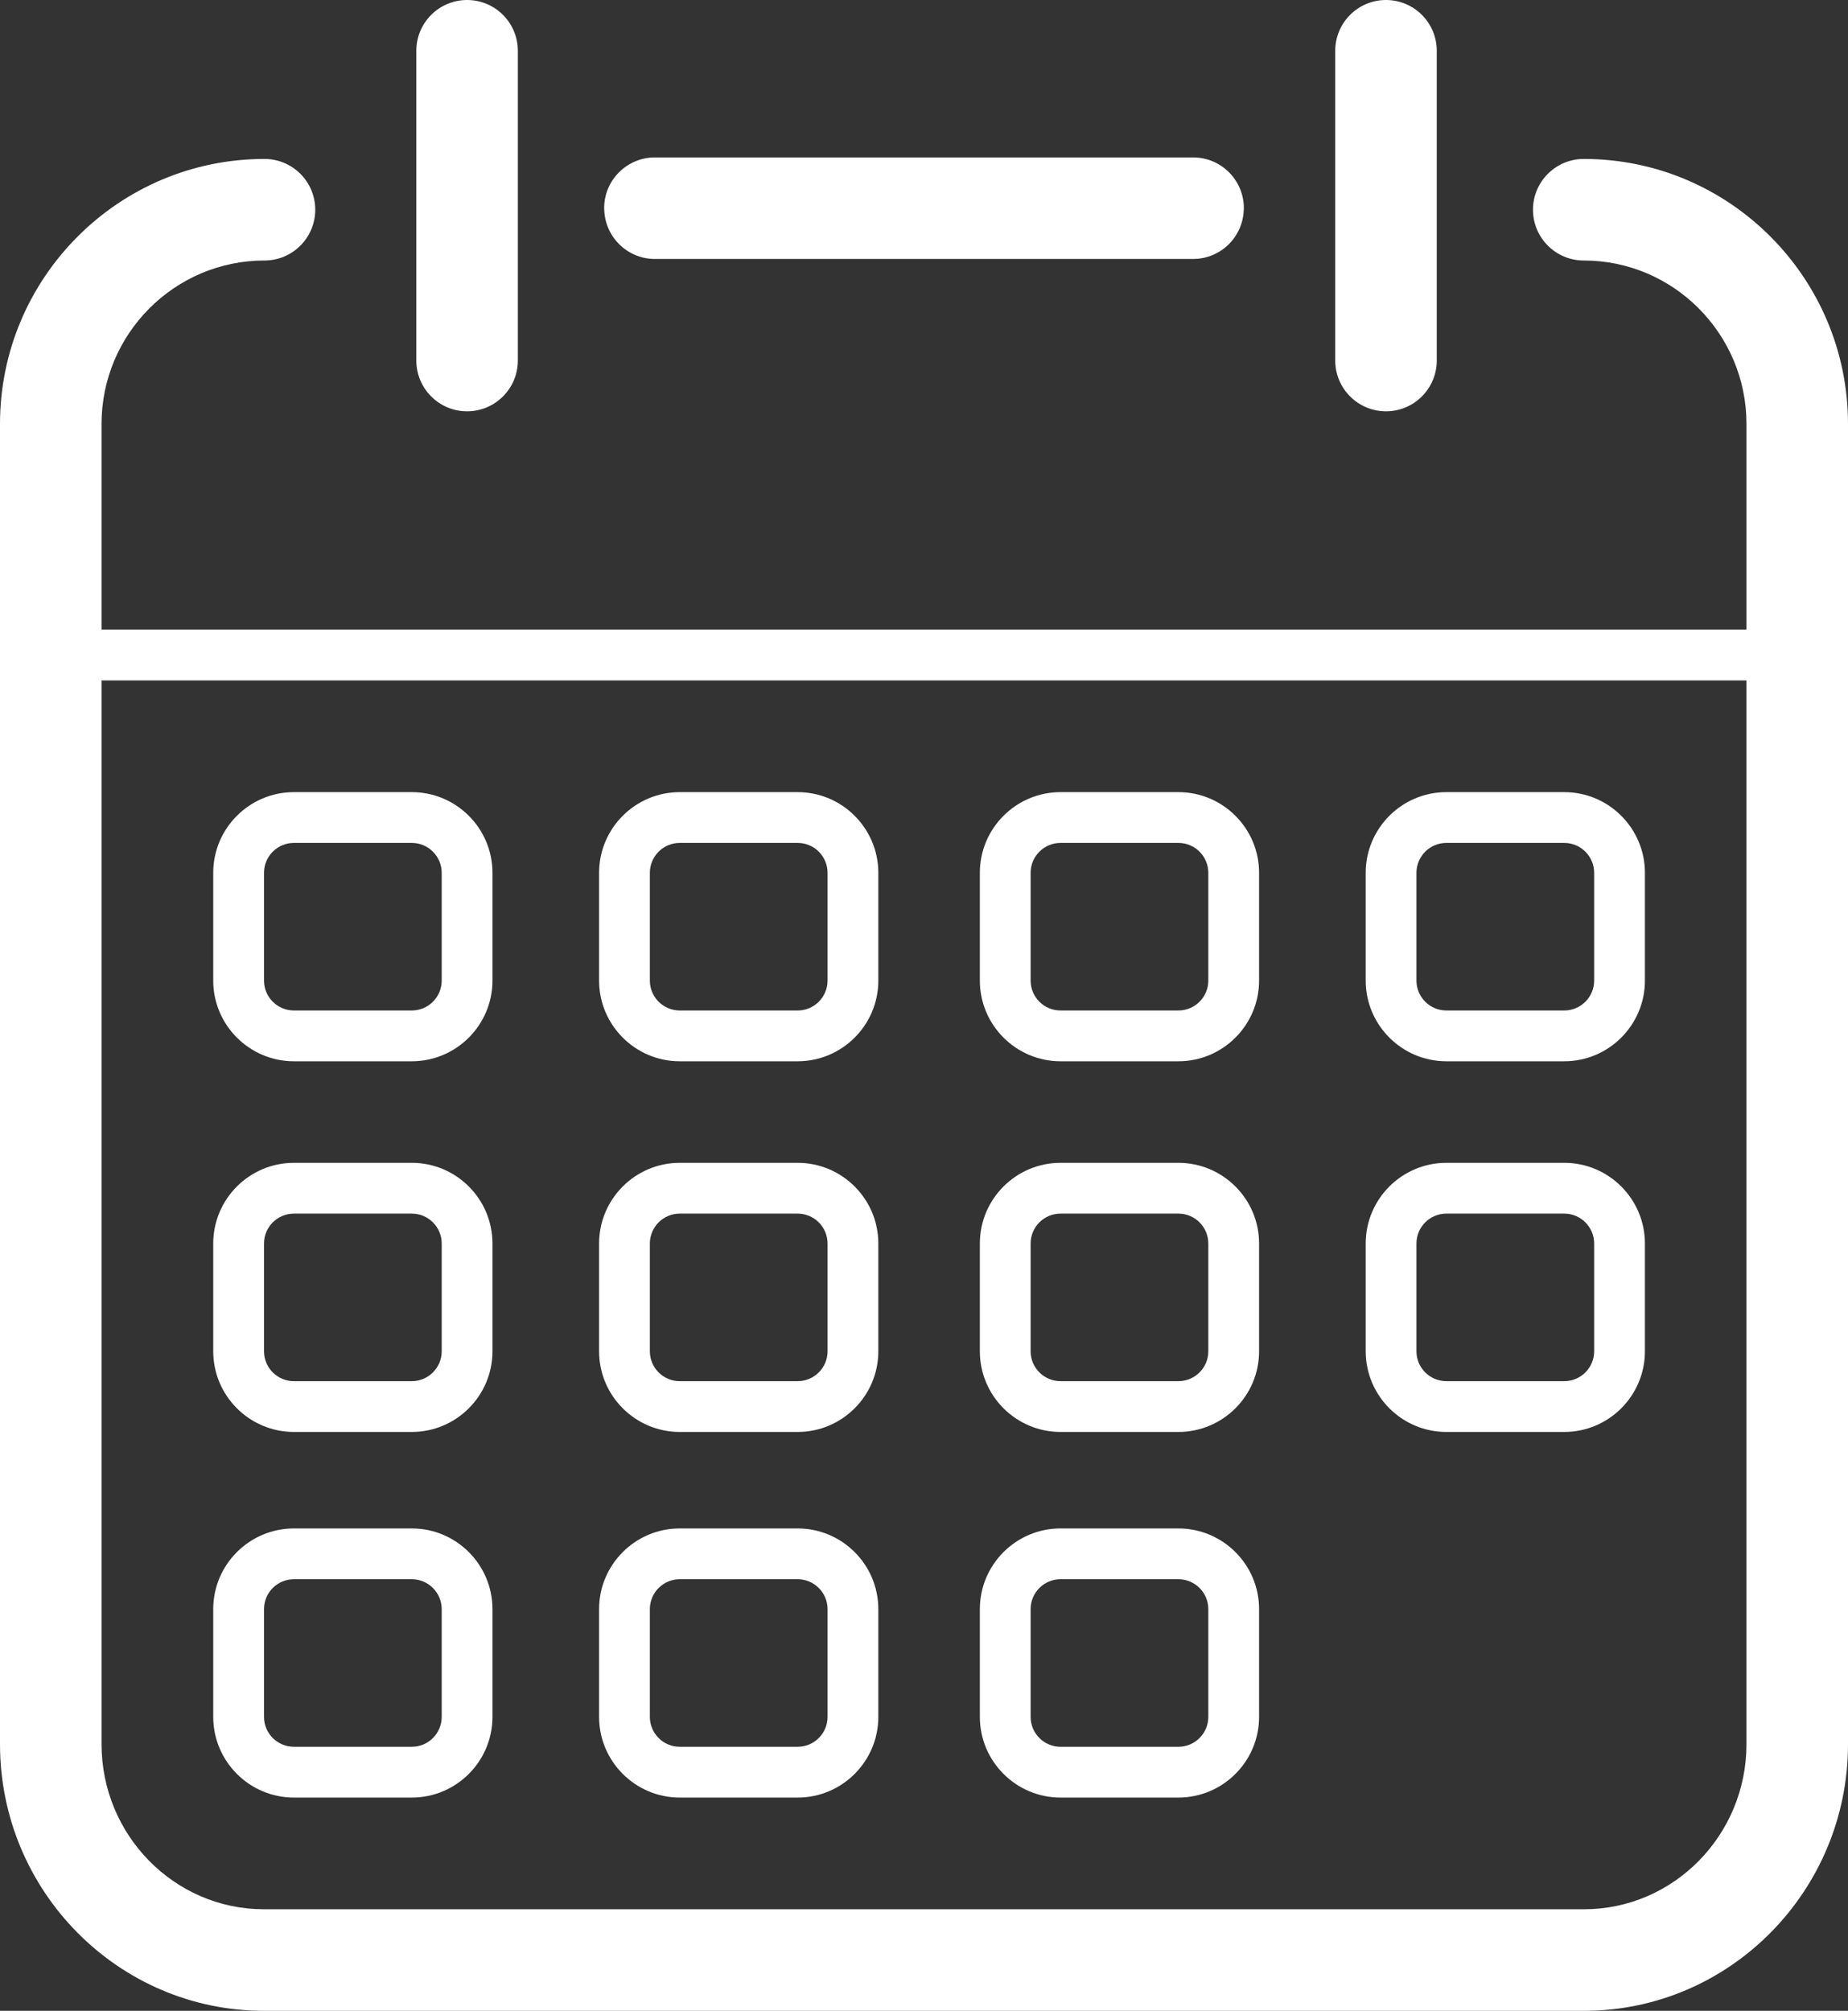
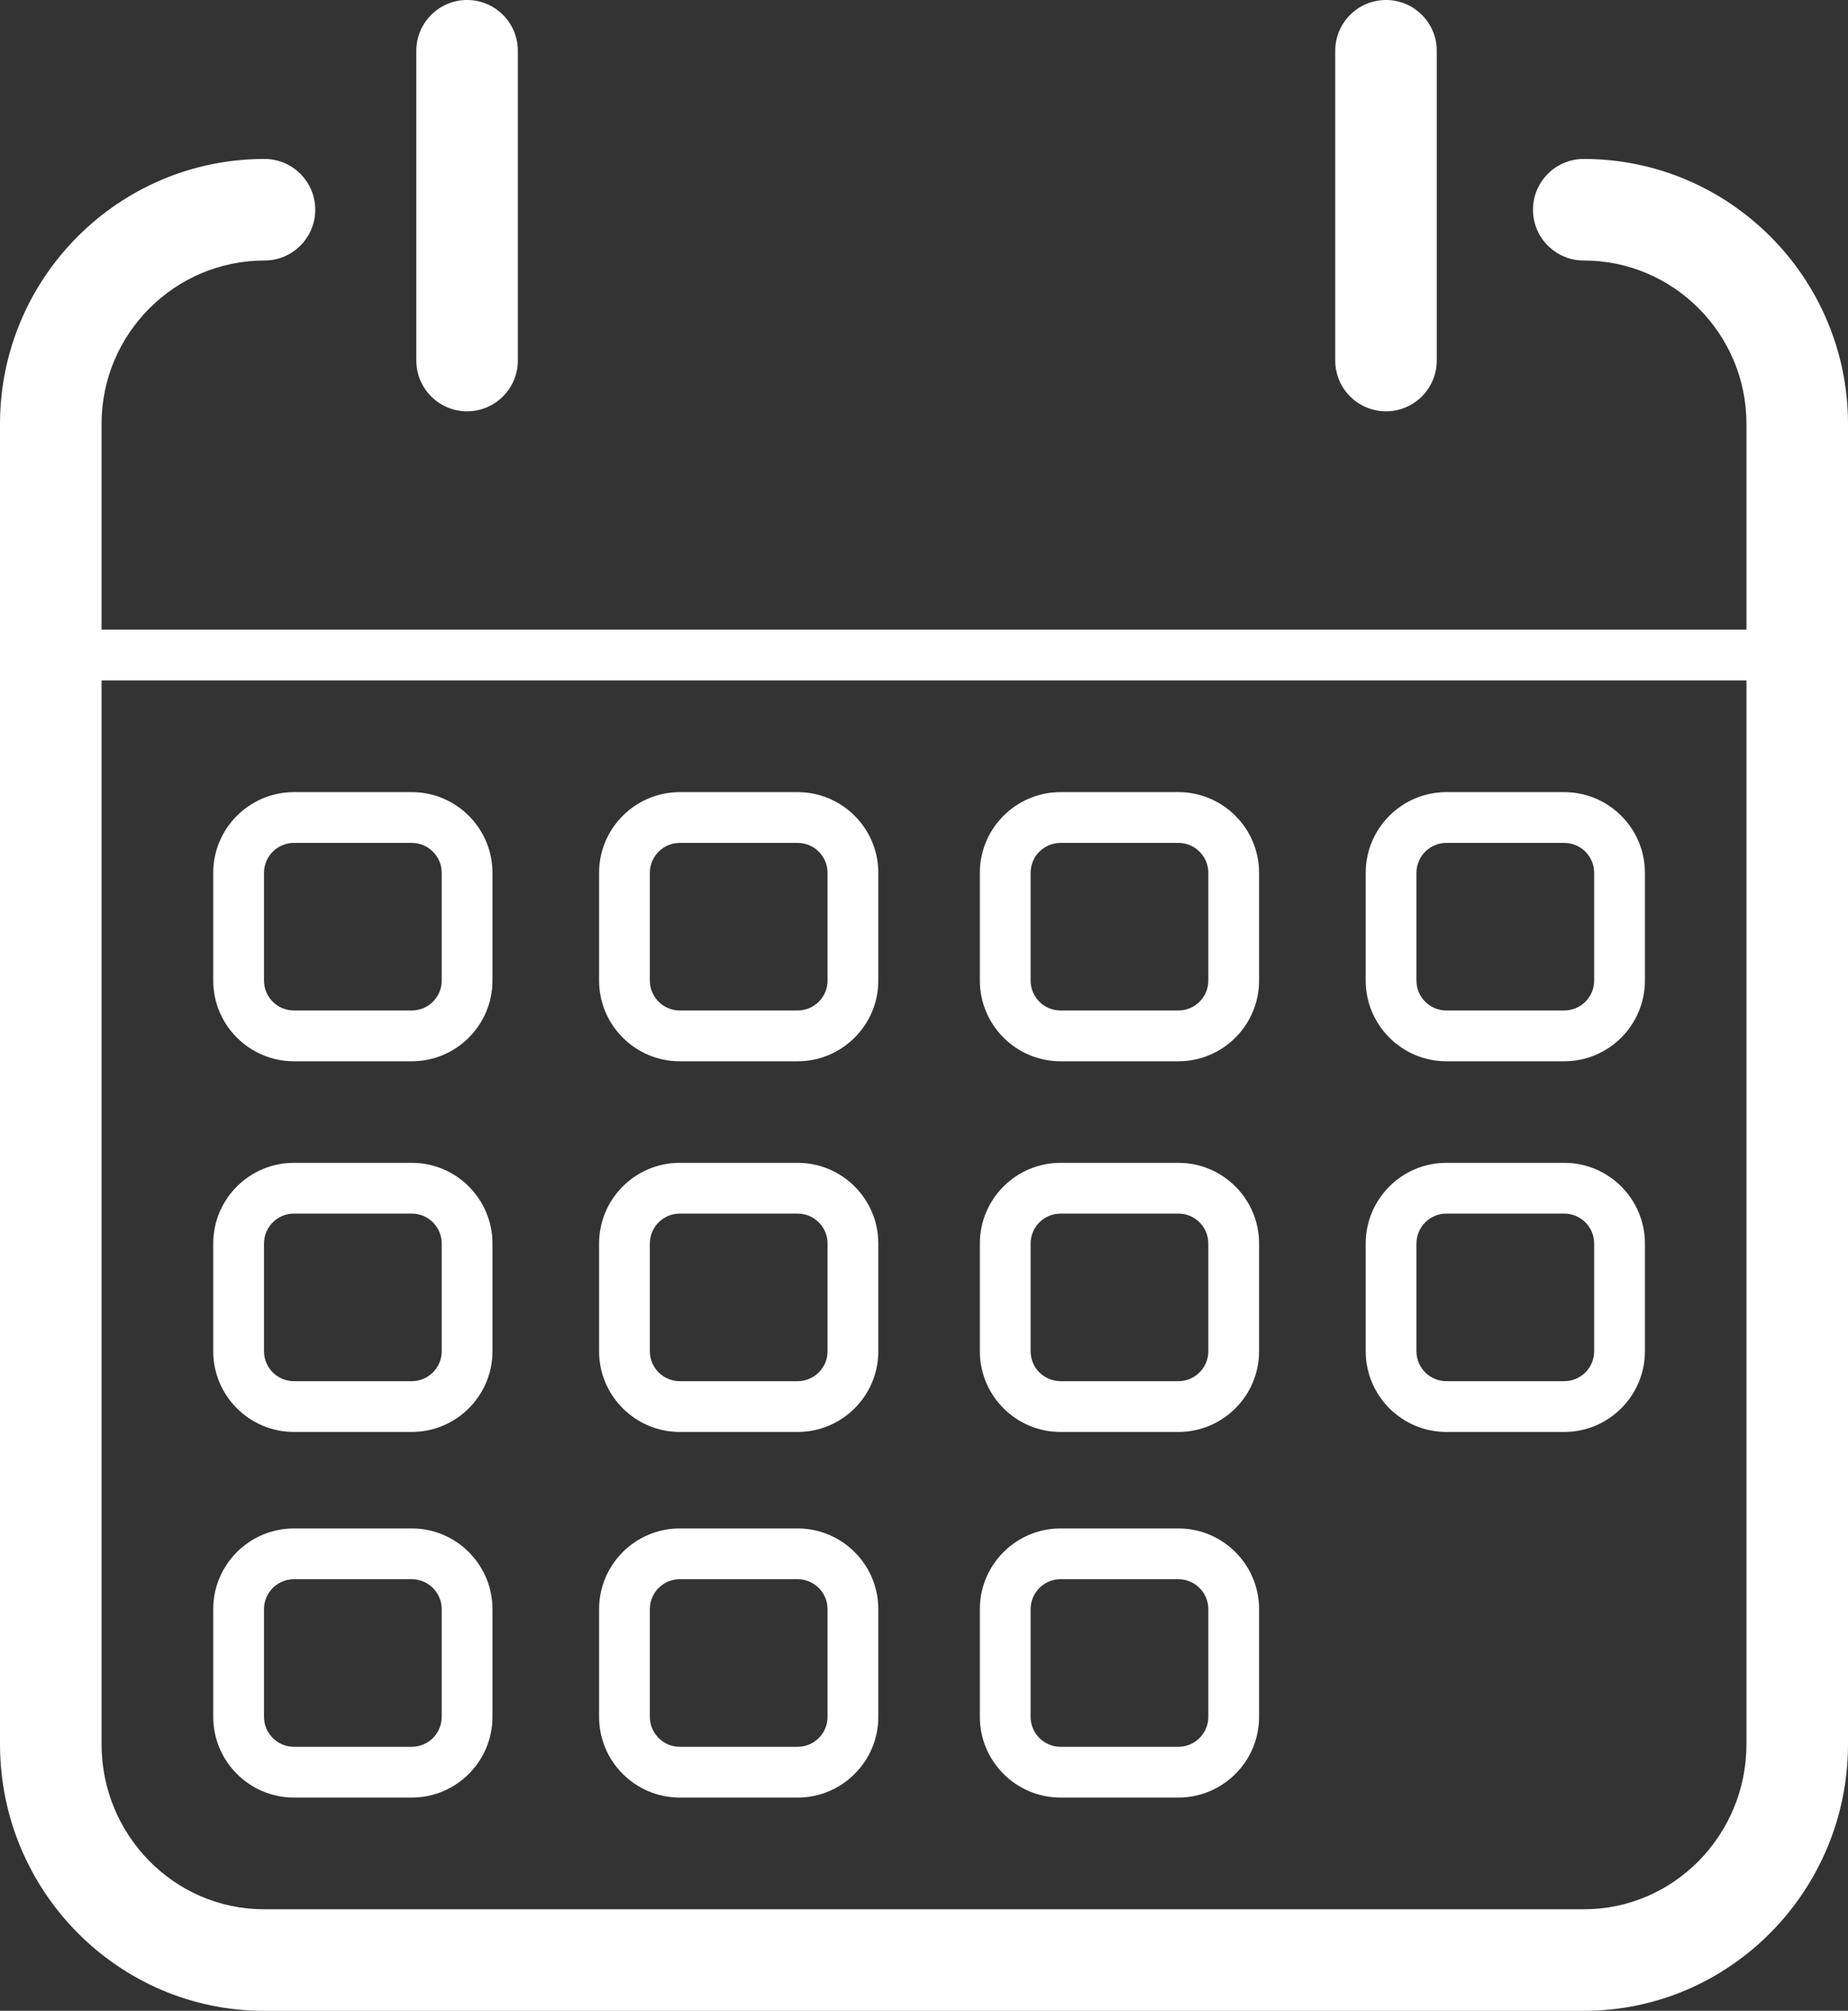
<svg xmlns="http://www.w3.org/2000/svg" version="1.1" id="Capa_1" x="0px" y="0px" width="115.031px" height="125.143px" viewBox="0 0 115.031 125.143" style="enable-background:new 0 0 115.031 125.143;" xml:space="preserve">
  <rect x="0" y="0" width="115.031" height="125.143" fill="#333333" stroke="none" />
  <g>
    <path style="fill:#FFFFFF;" d="M16.462,16.213c1.746,0,3.161-1.416,3.161-3.161c0-1.745-1.415-3.16-3.161-3.16   C7.385,9.892,0,17.29,0,26.383v82.165c0,9.151,7.372,16.595,16.433,16.595h82.164c9.062,0,16.434-7.444,16.434-16.595V26.383   c0-9.093-7.379-16.491-16.447-16.491c-1.747,0-3.162,1.415-3.162,3.16c0,1.745,1.415,3.161,3.162,3.161   c5.584,0,10.127,4.562,10.127,10.17v12.802H6.321V26.383C6.321,20.775,10.87,16.213,16.462,16.213 M108.711,42.346v66.202   c0,5.665-4.537,10.275-10.114,10.275H16.433c-5.576,0-10.112-4.61-10.112-10.275V42.346H108.711z" />
-     <path style="fill:#FFFFFF;" d="M40.767,16.117h33.498c1.712,0,3.103-1.364,3.155-3.065c0.001-0.032,0.005-0.063,0.005-0.095   c0-1.746-1.414-3.16-3.16-3.16H40.767c-1.746,0-3.161,1.414-3.161,3.16c0,0.032,0.004,0.063,0.006,0.095   C37.663,14.753,39.054,16.117,40.767,16.117" />
    <path style="fill:#FFFFFF;" d="M18.295,111.871h7.338c2.769,0,5.021-2.253,5.021-5.021v-6.707c0-2.769-2.252-5.021-5.021-5.021   h-7.338c-2.769,0-5.022,2.252-5.022,5.021v6.707C13.273,109.618,15.526,111.871,18.295,111.871 M16.433,100.143   c0-1.026,0.835-1.861,1.862-1.861h7.338c1.026,0,1.861,0.835,1.861,1.861v6.707c0,1.025-0.835,1.861-1.861,1.861h-7.338   c-1.027,0-1.862-0.836-1.862-1.861V100.143z" />
    <path style="fill:#FFFFFF;" d="M18.295,89.117h7.338c2.769,0,5.021-2.252,5.021-5.02v-6.708c0-2.769-2.252-5.021-5.021-5.021   h-7.338c-2.769,0-5.022,2.252-5.022,5.021v6.708C13.273,86.865,15.526,89.117,18.295,89.117 M16.433,77.389   c0-1.025,0.835-1.861,1.862-1.861h7.338c1.026,0,1.861,0.836,1.861,1.861v6.708c0,1.026-0.835,1.859-1.861,1.859h-7.338   c-1.027,0-1.862-0.833-1.862-1.859V77.389z" />
    <path style="fill:#FFFFFF;" d="M42.312,89.117h7.338c2.769,0,5.022-2.252,5.022-5.02v-6.708c0-2.769-2.253-5.021-5.022-5.021   h-7.338c-2.769,0-5.021,2.252-5.021,5.021v6.708C37.291,86.865,39.543,89.117,42.312,89.117 M40.451,77.389   c0-1.025,0.835-1.861,1.861-1.861h7.338c1.027,0,1.862,0.836,1.862,1.861v6.708c0,1.026-0.835,1.859-1.862,1.859h-7.338   c-1.026,0-1.861-0.833-1.861-1.859V77.389z" />
    <path style="fill:#FFFFFF;" d="M42.312,111.871h7.338c2.769,0,5.022-2.253,5.022-5.021v-6.707c0-2.769-2.253-5.021-5.022-5.021   h-7.338c-2.769,0-5.021,2.252-5.021,5.021v6.707C37.291,109.618,39.543,111.871,42.312,111.871 M40.451,100.143   c0-1.026,0.835-1.861,1.861-1.861h7.338c1.027,0,1.862,0.835,1.862,1.861v6.707c0,1.025-0.835,1.861-1.862,1.861h-7.338   c-1.026,0-1.861-0.836-1.861-1.861V100.143z" />
    <path style="fill:#FFFFFF;" d="M66.013,89.117h7.338c2.769,0,5.022-2.252,5.022-5.02v-6.708c0-2.769-2.253-5.021-5.022-5.021   h-7.338c-2.768,0-5.021,2.252-5.021,5.021v6.708C60.992,86.865,63.245,89.117,66.013,89.117 M64.152,77.389   c0-1.025,0.835-1.861,1.861-1.861h7.338c1.027,0,1.862,0.836,1.862,1.861v6.708c0,1.026-0.835,1.859-1.862,1.859h-7.338   c-1.026,0-1.861-0.833-1.861-1.859V77.389z" />
    <path style="fill:#FFFFFF;" d="M66.013,111.871h7.338c2.769,0,5.022-2.253,5.022-5.021v-6.707c0-2.769-2.253-5.021-5.022-5.021   h-7.338c-2.768,0-5.021,2.252-5.021,5.021v6.707C60.992,109.618,63.245,111.871,66.013,111.871 M64.152,100.143   c0-1.026,0.835-1.861,1.861-1.861h7.338c1.027,0,1.862,0.835,1.862,1.861v6.707c0,1.025-0.835,1.861-1.862,1.861h-7.338   c-1.026,0-1.861-0.836-1.861-1.861V100.143z" />
    <path style="fill:#FFFFFF;" d="M90.03,89.117h7.339c2.769,0,5.021-2.252,5.021-5.02v-6.708c0-2.769-2.252-5.021-5.021-5.021H90.03   c-2.767,0-5.02,2.252-5.02,5.021v6.708C85.01,86.865,87.263,89.117,90.03,89.117 M88.169,77.389c0-1.025,0.835-1.861,1.861-1.861   h7.339c1.027,0,1.861,0.836,1.861,1.861v6.708c0,1.026-0.834,1.859-1.861,1.859H90.03c-1.026,0-1.861-0.833-1.861-1.859V77.389z" />
    <path style="fill:#FFFFFF;" d="M18.295,66.048h7.338c2.769,0,5.021-2.253,5.021-5.021v-6.708c0-2.769-2.252-5.021-5.021-5.021   h-7.338c-2.769,0-5.022,2.252-5.022,5.021v6.708C13.273,63.795,15.526,66.048,18.295,66.048 M16.433,54.319   c0-1.026,0.835-1.861,1.862-1.861h7.338c1.026,0,1.861,0.835,1.861,1.861v6.708c0,1.026-0.835,1.86-1.861,1.86h-7.338   c-1.027,0-1.862-0.834-1.862-1.86V54.319z" />
    <path style="fill:#FFFFFF;" d="M42.312,66.048h7.338c2.769,0,5.022-2.253,5.022-5.021v-6.708c0-2.769-2.253-5.021-5.022-5.021   h-7.338c-2.769,0-5.021,2.252-5.021,5.021v6.708C37.291,63.795,39.543,66.048,42.312,66.048 M40.451,54.319   c0-1.026,0.835-1.861,1.861-1.861h7.338c1.027,0,1.862,0.835,1.862,1.861v6.708c0,1.026-0.835,1.86-1.862,1.86h-7.338   c-1.026,0-1.861-0.834-1.861-1.86V54.319z" />
    <path style="fill:#FFFFFF;" d="M66.013,66.048h7.338c2.769,0,5.022-2.253,5.022-5.021v-6.708c0-2.769-2.253-5.021-5.022-5.021   h-7.338c-2.768,0-5.021,2.252-5.021,5.021v6.708C60.992,63.795,63.245,66.048,66.013,66.048 M64.152,54.319   c0-1.026,0.835-1.861,1.861-1.861h7.338c1.027,0,1.862,0.835,1.862,1.861v6.708c0,1.026-0.835,1.86-1.862,1.86h-7.338   c-1.026,0-1.861-0.834-1.861-1.86V54.319z" />
    <path style="fill:#FFFFFF;" d="M90.03,66.048h7.339c2.769,0,5.021-2.253,5.021-5.021v-6.708c0-2.769-2.252-5.021-5.021-5.021H90.03   c-2.767,0-5.02,2.252-5.02,5.021v6.708C85.01,63.795,87.263,66.048,90.03,66.048 M88.169,54.319c0-1.026,0.835-1.861,1.861-1.861   h7.339c1.027,0,1.861,0.835,1.861,1.861v6.708c0,1.026-0.834,1.86-1.861,1.86H90.03c-1.026,0-1.861-0.834-1.861-1.86V54.319z" />
    <path style="fill:#FFFFFF;" d="M32.234,22.437v-9.384V3.161c0-1.745-1.415-3.161-3.16-3.161c-1.745,0-3.16,1.416-3.16,3.161v9.892   v9.384c0,1.746,1.415,3.161,3.16,3.161C30.819,25.598,32.234,24.183,32.234,22.437" />
    <path style="fill:#FFFFFF;" d="M89.433,22.437v-9.384V3.161c0-1.745-1.415-3.161-3.16-3.161s-3.16,1.416-3.16,3.161v9.892v9.384   c0,1.746,1.415,3.161,3.16,3.161S89.433,24.183,89.433,22.437" />
  </g>
</svg>